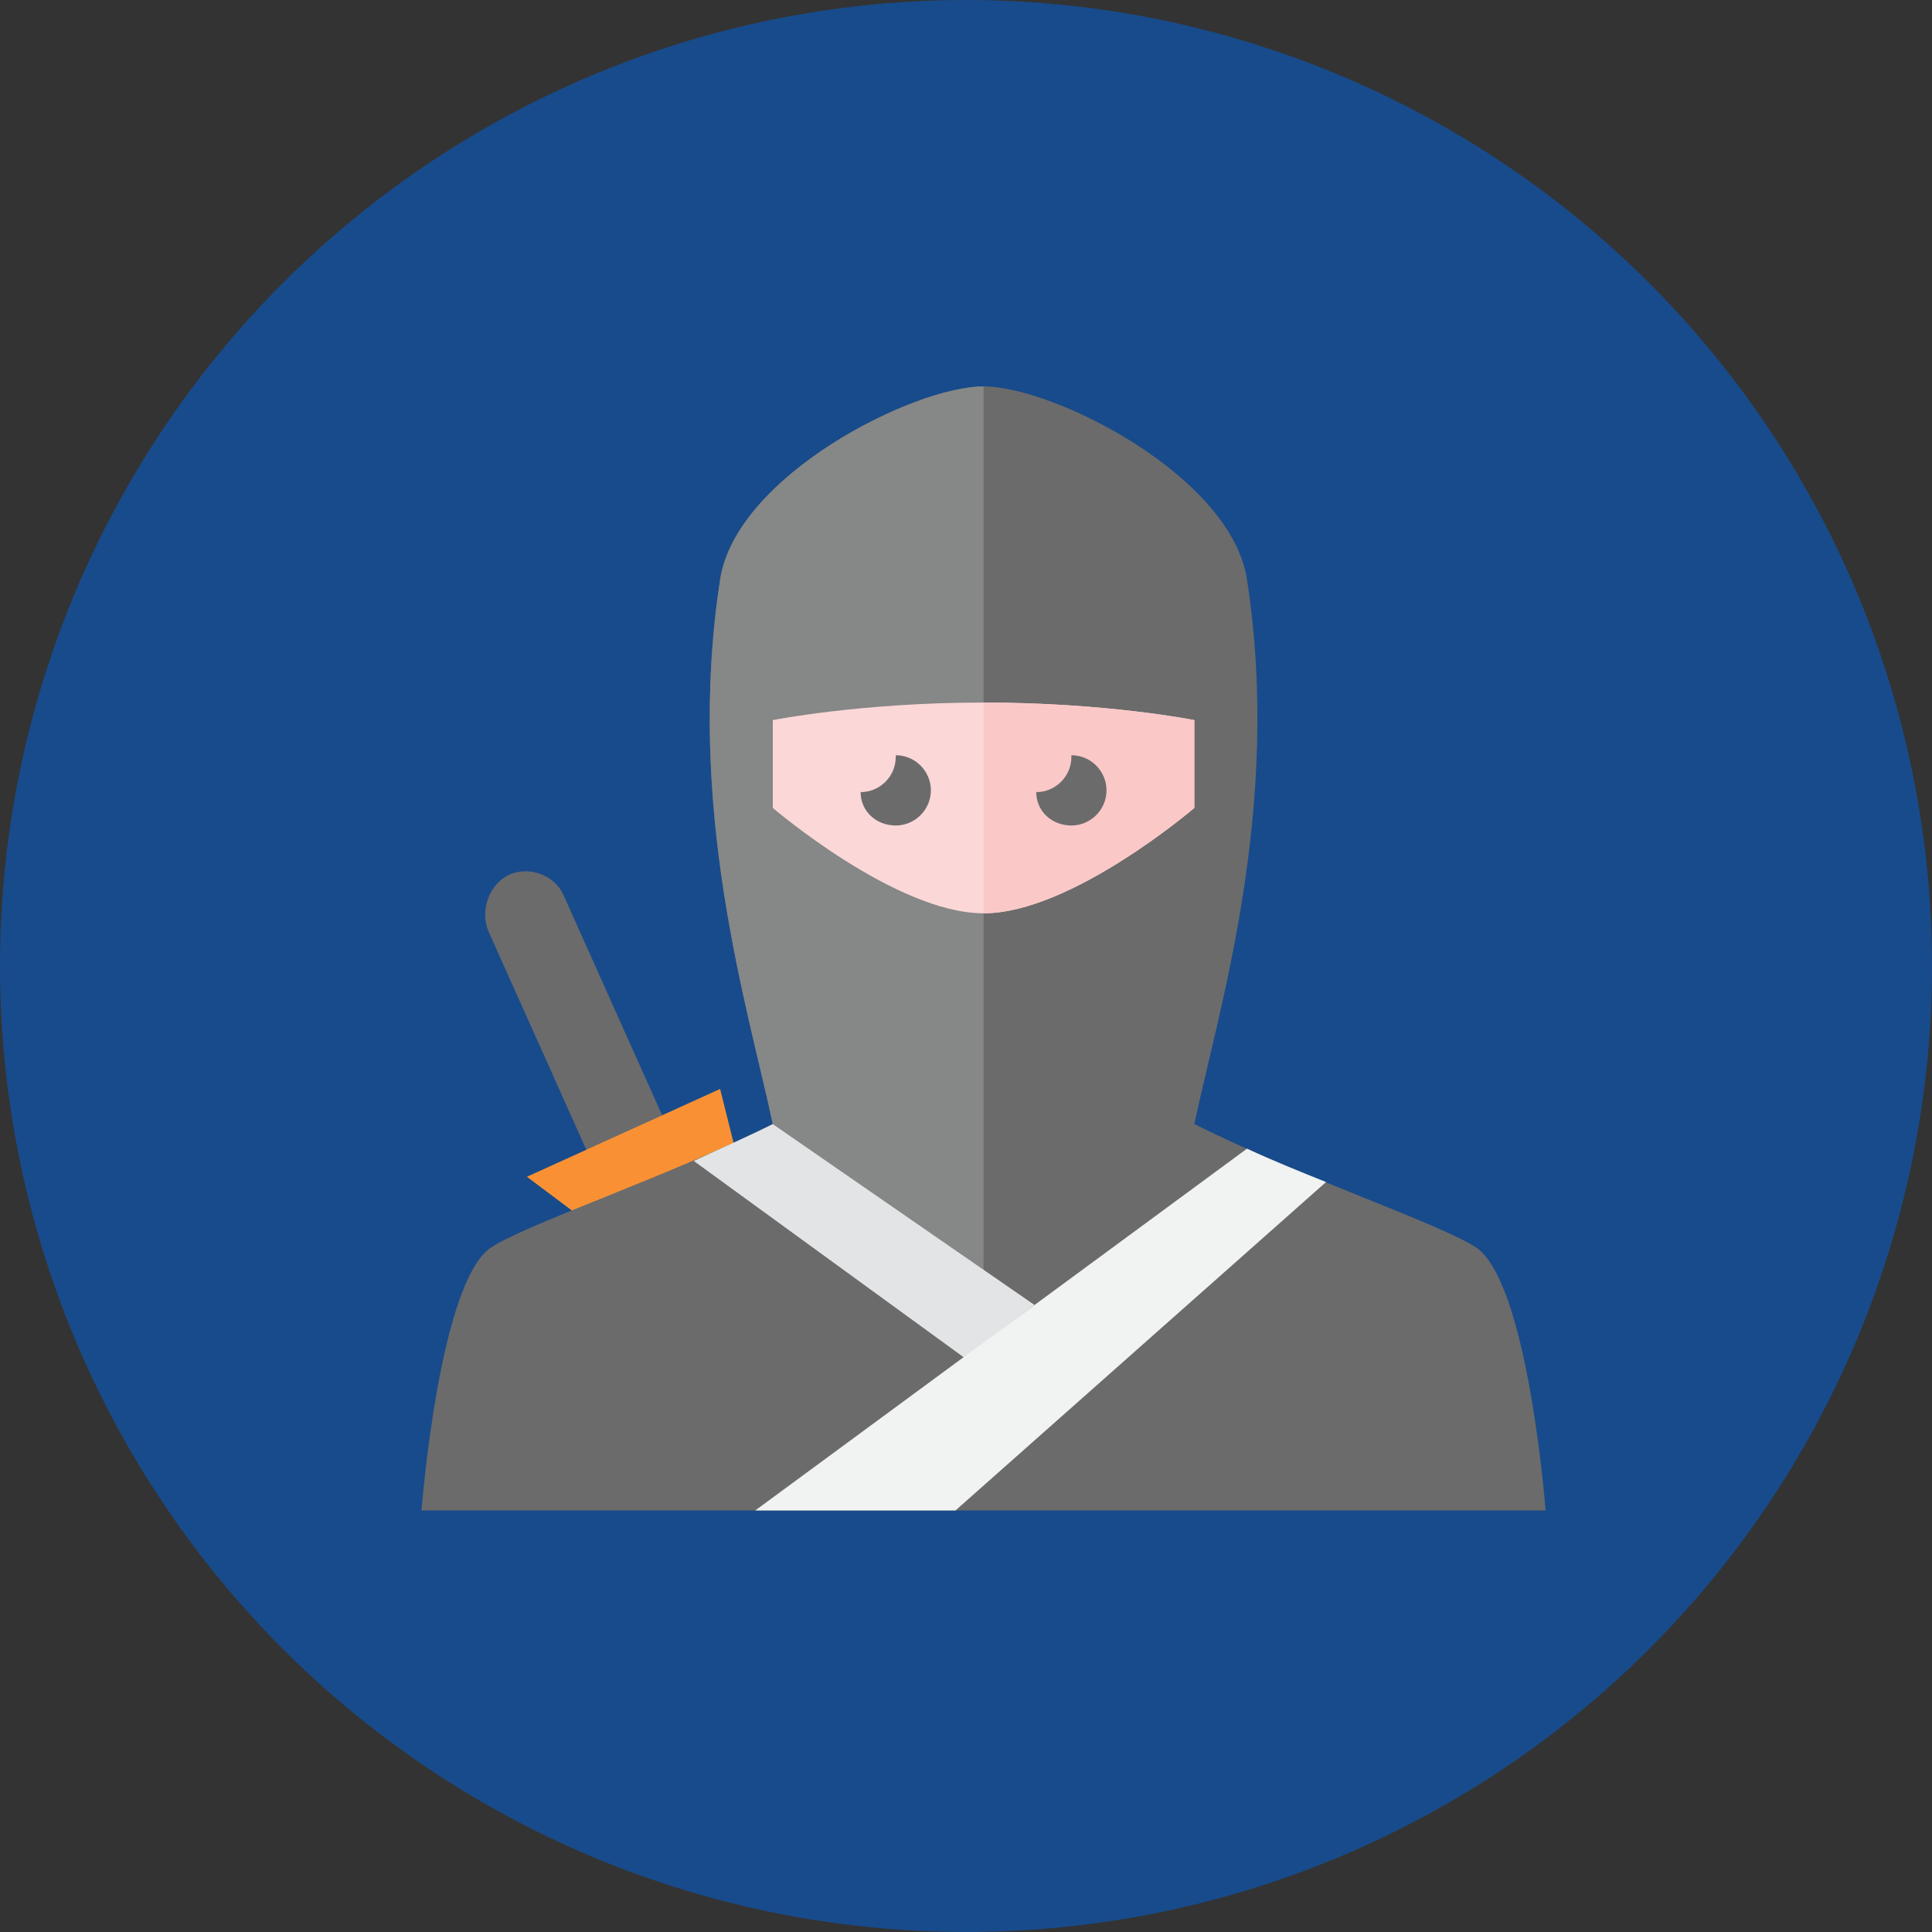
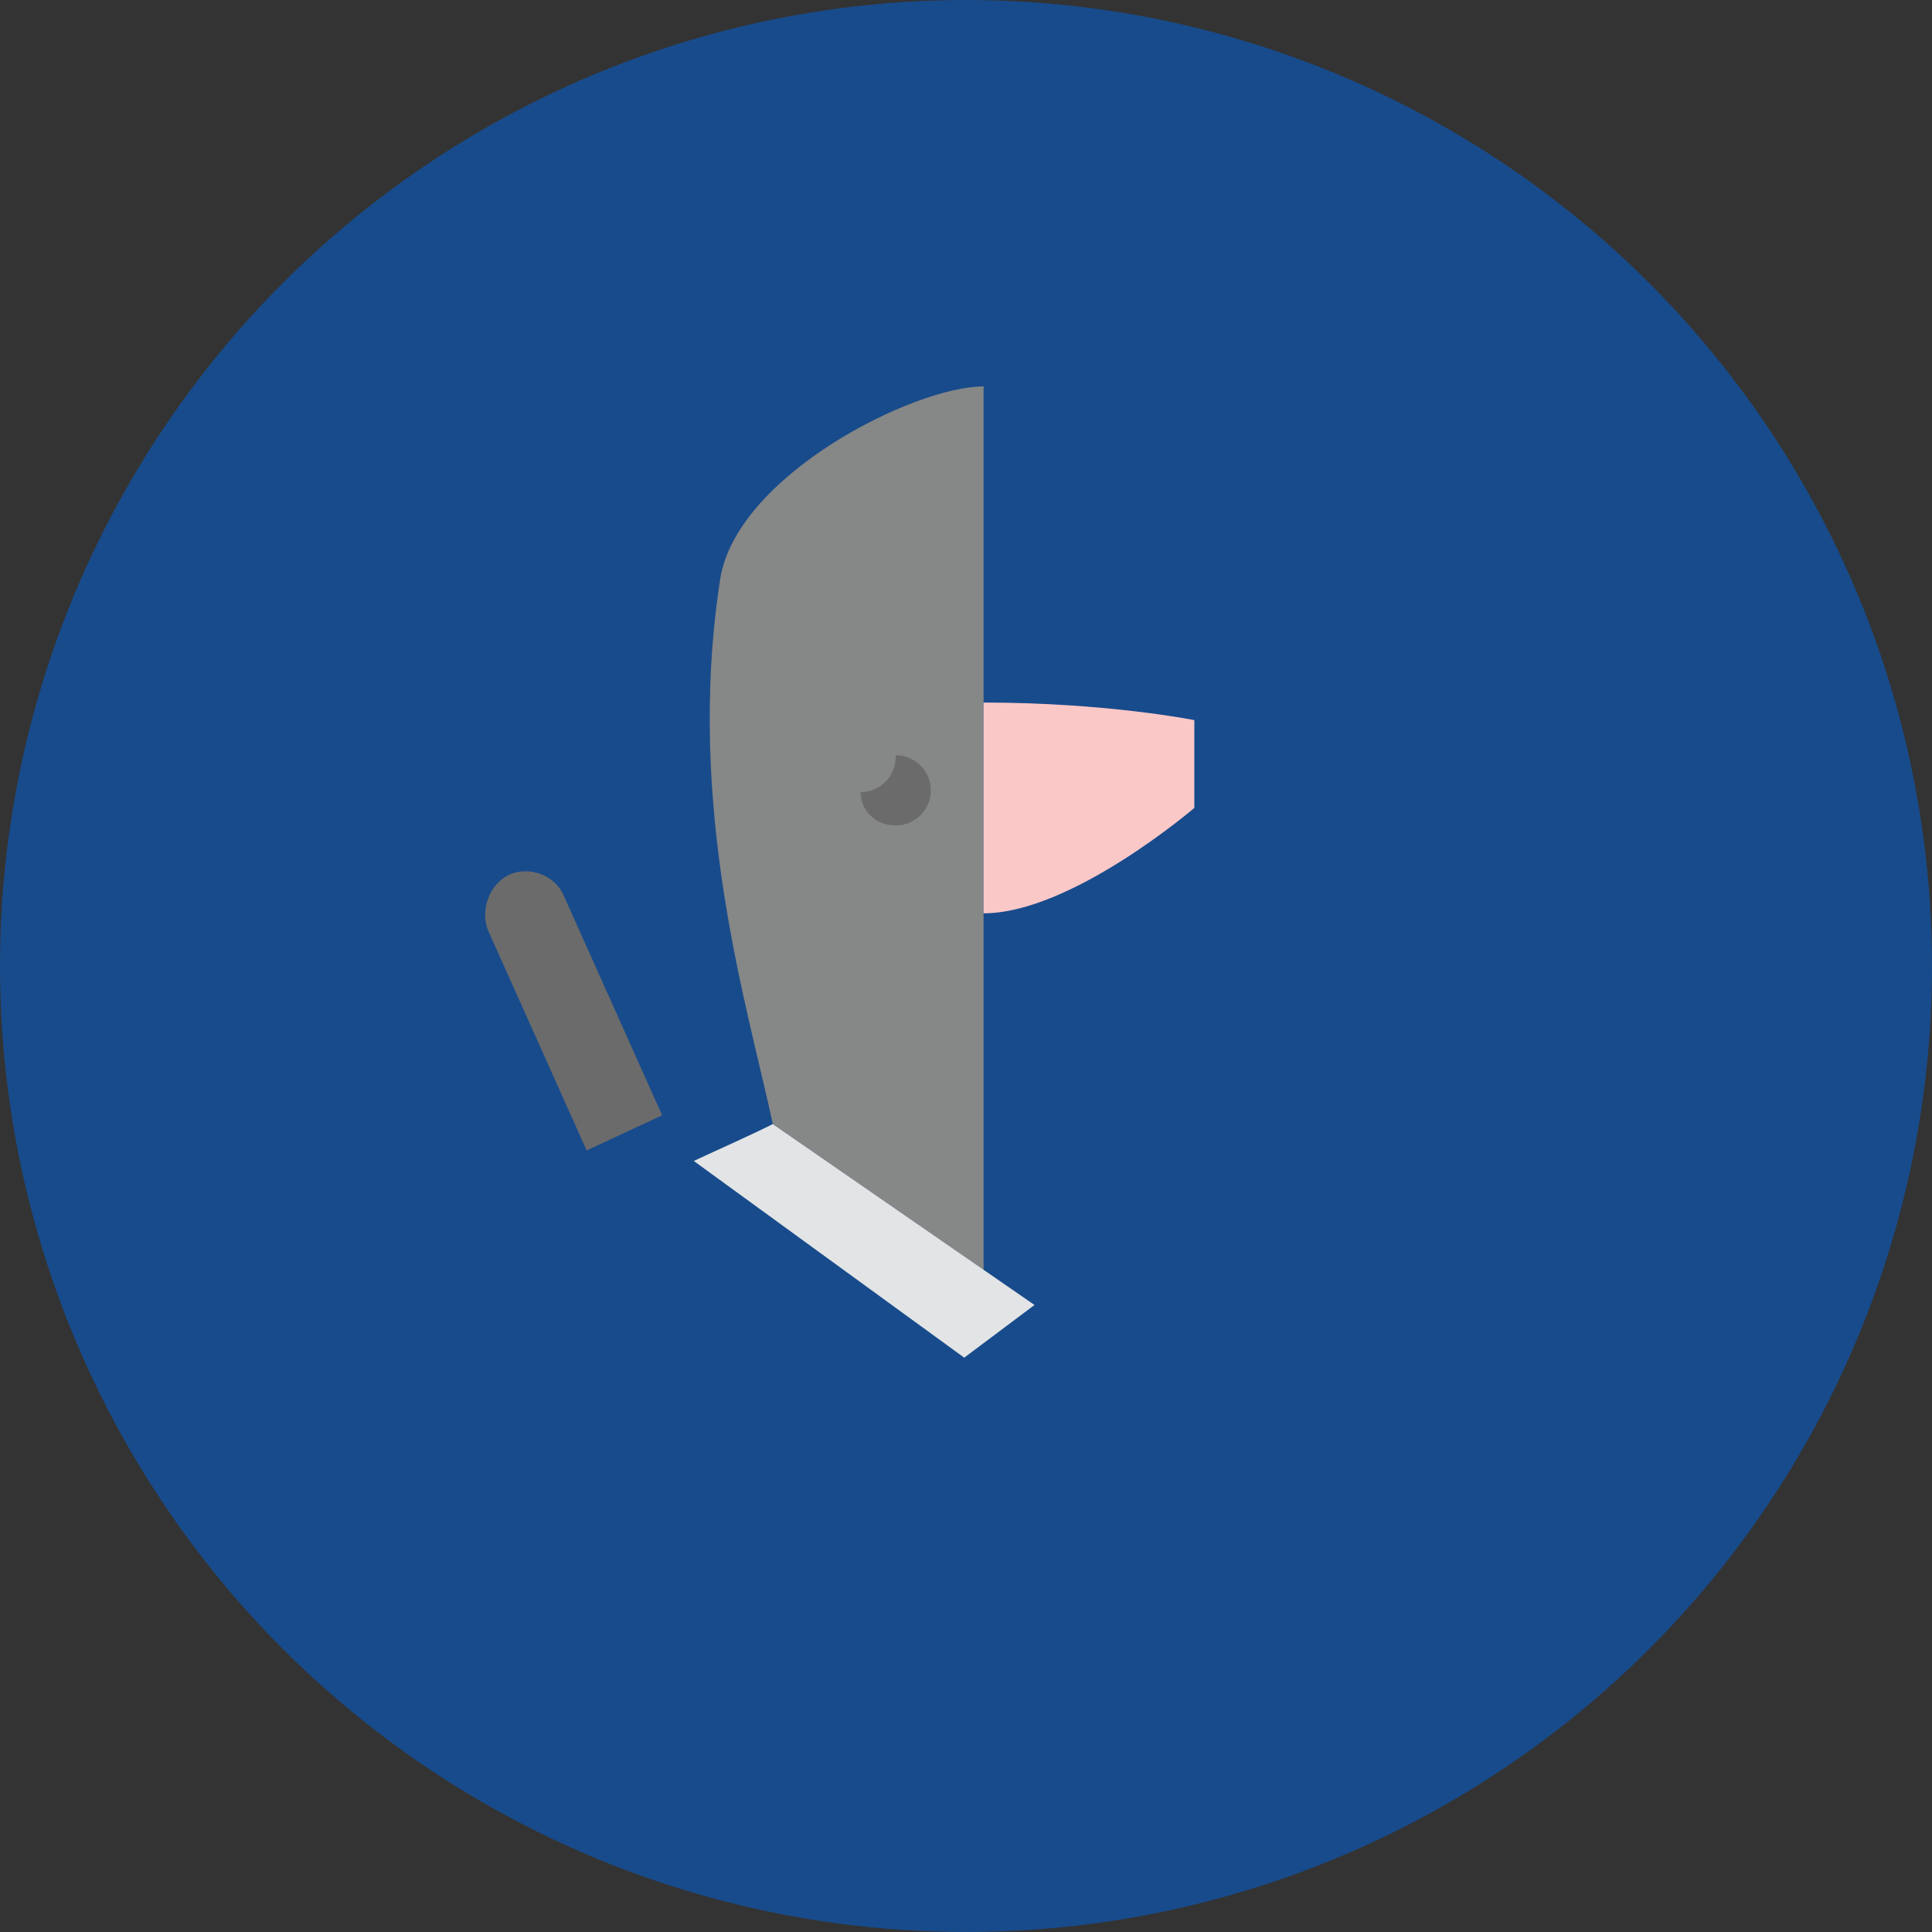
<svg xmlns="http://www.w3.org/2000/svg" version="1.1" id="Calque_1" x="0px" y="0px" viewBox="0 0 110 110" style="enable-background:new 0 0 110 110;" xml:space="preserve">
  <rect x="0" y="0" width="110" height="110" fill="#333333" stroke="none" />
  <style type="text/css">
	.st0{fill:#184B8B;}
	.st1{fill:#6B6B6B;}
	.st2{fill:#F99134;}
	.st3{fill:#868787;}
	.st4{fill:#FBD7D7;}
	.st5{fill:#FBC8C8;}
	.st6{fill:#E2E4E5;}
	.st7{fill:#F1F2F2;}
</style>
  <g id="Artboard">
</g>
  <g id="Multicolor">
    <circle class="st0" cx="55" cy="55" r="55" />
    <g id="Multicolor_1_">
      <path class="st1" d="M37.7,63.5L32.1,51c-0.5-1.2-2-1.7-3.1-1.2s-1.7,2-1.2,3.2l5.6,12.5L37.7,63.5z" />
      <g>
-         <polygon class="st2" points="42,66 41,62 30,67 34,70    " />
-       </g>
+         </g>
      <g>
-         <path class="st1" d="M84,71c-2.2-1.4-10-4-16-7c1.4-6.6,5-18,3-31c-0.9-5.9-11-11-15-11s-14.1,5.1-15,11c-2,13,1.6,24.4,3,31     c-6,3-13.8,5.6-16,7c-3,1.9-4,15-4,15h64C88,86,87,72.9,84,71z" />
-       </g>
+         </g>
      <path class="st3" d="M56,72.3V22c-4,0-14.1,5.1-15,11c-2,13,1.6,24.4,3,31L56,72.3z" />
      <g>
-         <path class="st4" d="M56,40c-7,0-12,1-12,1v5c0,0,7,6,12,6s12-6,12-6v-5C68,41,63,40,56,40z" />
-       </g>
+         </g>
      <g>
        <path class="st5" d="M68,46v-5c0,0-5-1-12-1v12C61,52,68,46,68,46z" />
      </g>
      <g>
        <path class="st1" d="M53,45c0-1.1-0.9-2-2-2l0,0c0,0,0,0,0,0.1c0,1.1-0.9,2-2,2c0,1.1,0.9,1.9,2,1.9S53,46.1,53,45z" />
      </g>
      <g>
-         <path class="st1" d="M63,45c0-1.1-0.9-2-2-2l0,0c0,0,0,0,0,0.1c0,1.1-0.9,2-2,2c0,1.1,0.9,1.9,2,1.9S63,46.1,63,45z" />
-       </g>
+         </g>
      <path class="st6" d="M58.9,74.3L44,64c-1.4,0.7-3,1.4-4.5,2.1l15.4,11.2L58.9,74.3z" />
      <g>
-         <path class="st7" d="M54.4,86l21.1-18.7c-1.5-0.6-3-1.2-4.5-1.9L43,86H54.4z" />
-       </g>
+         </g>
    </g>
  </g>
</svg>